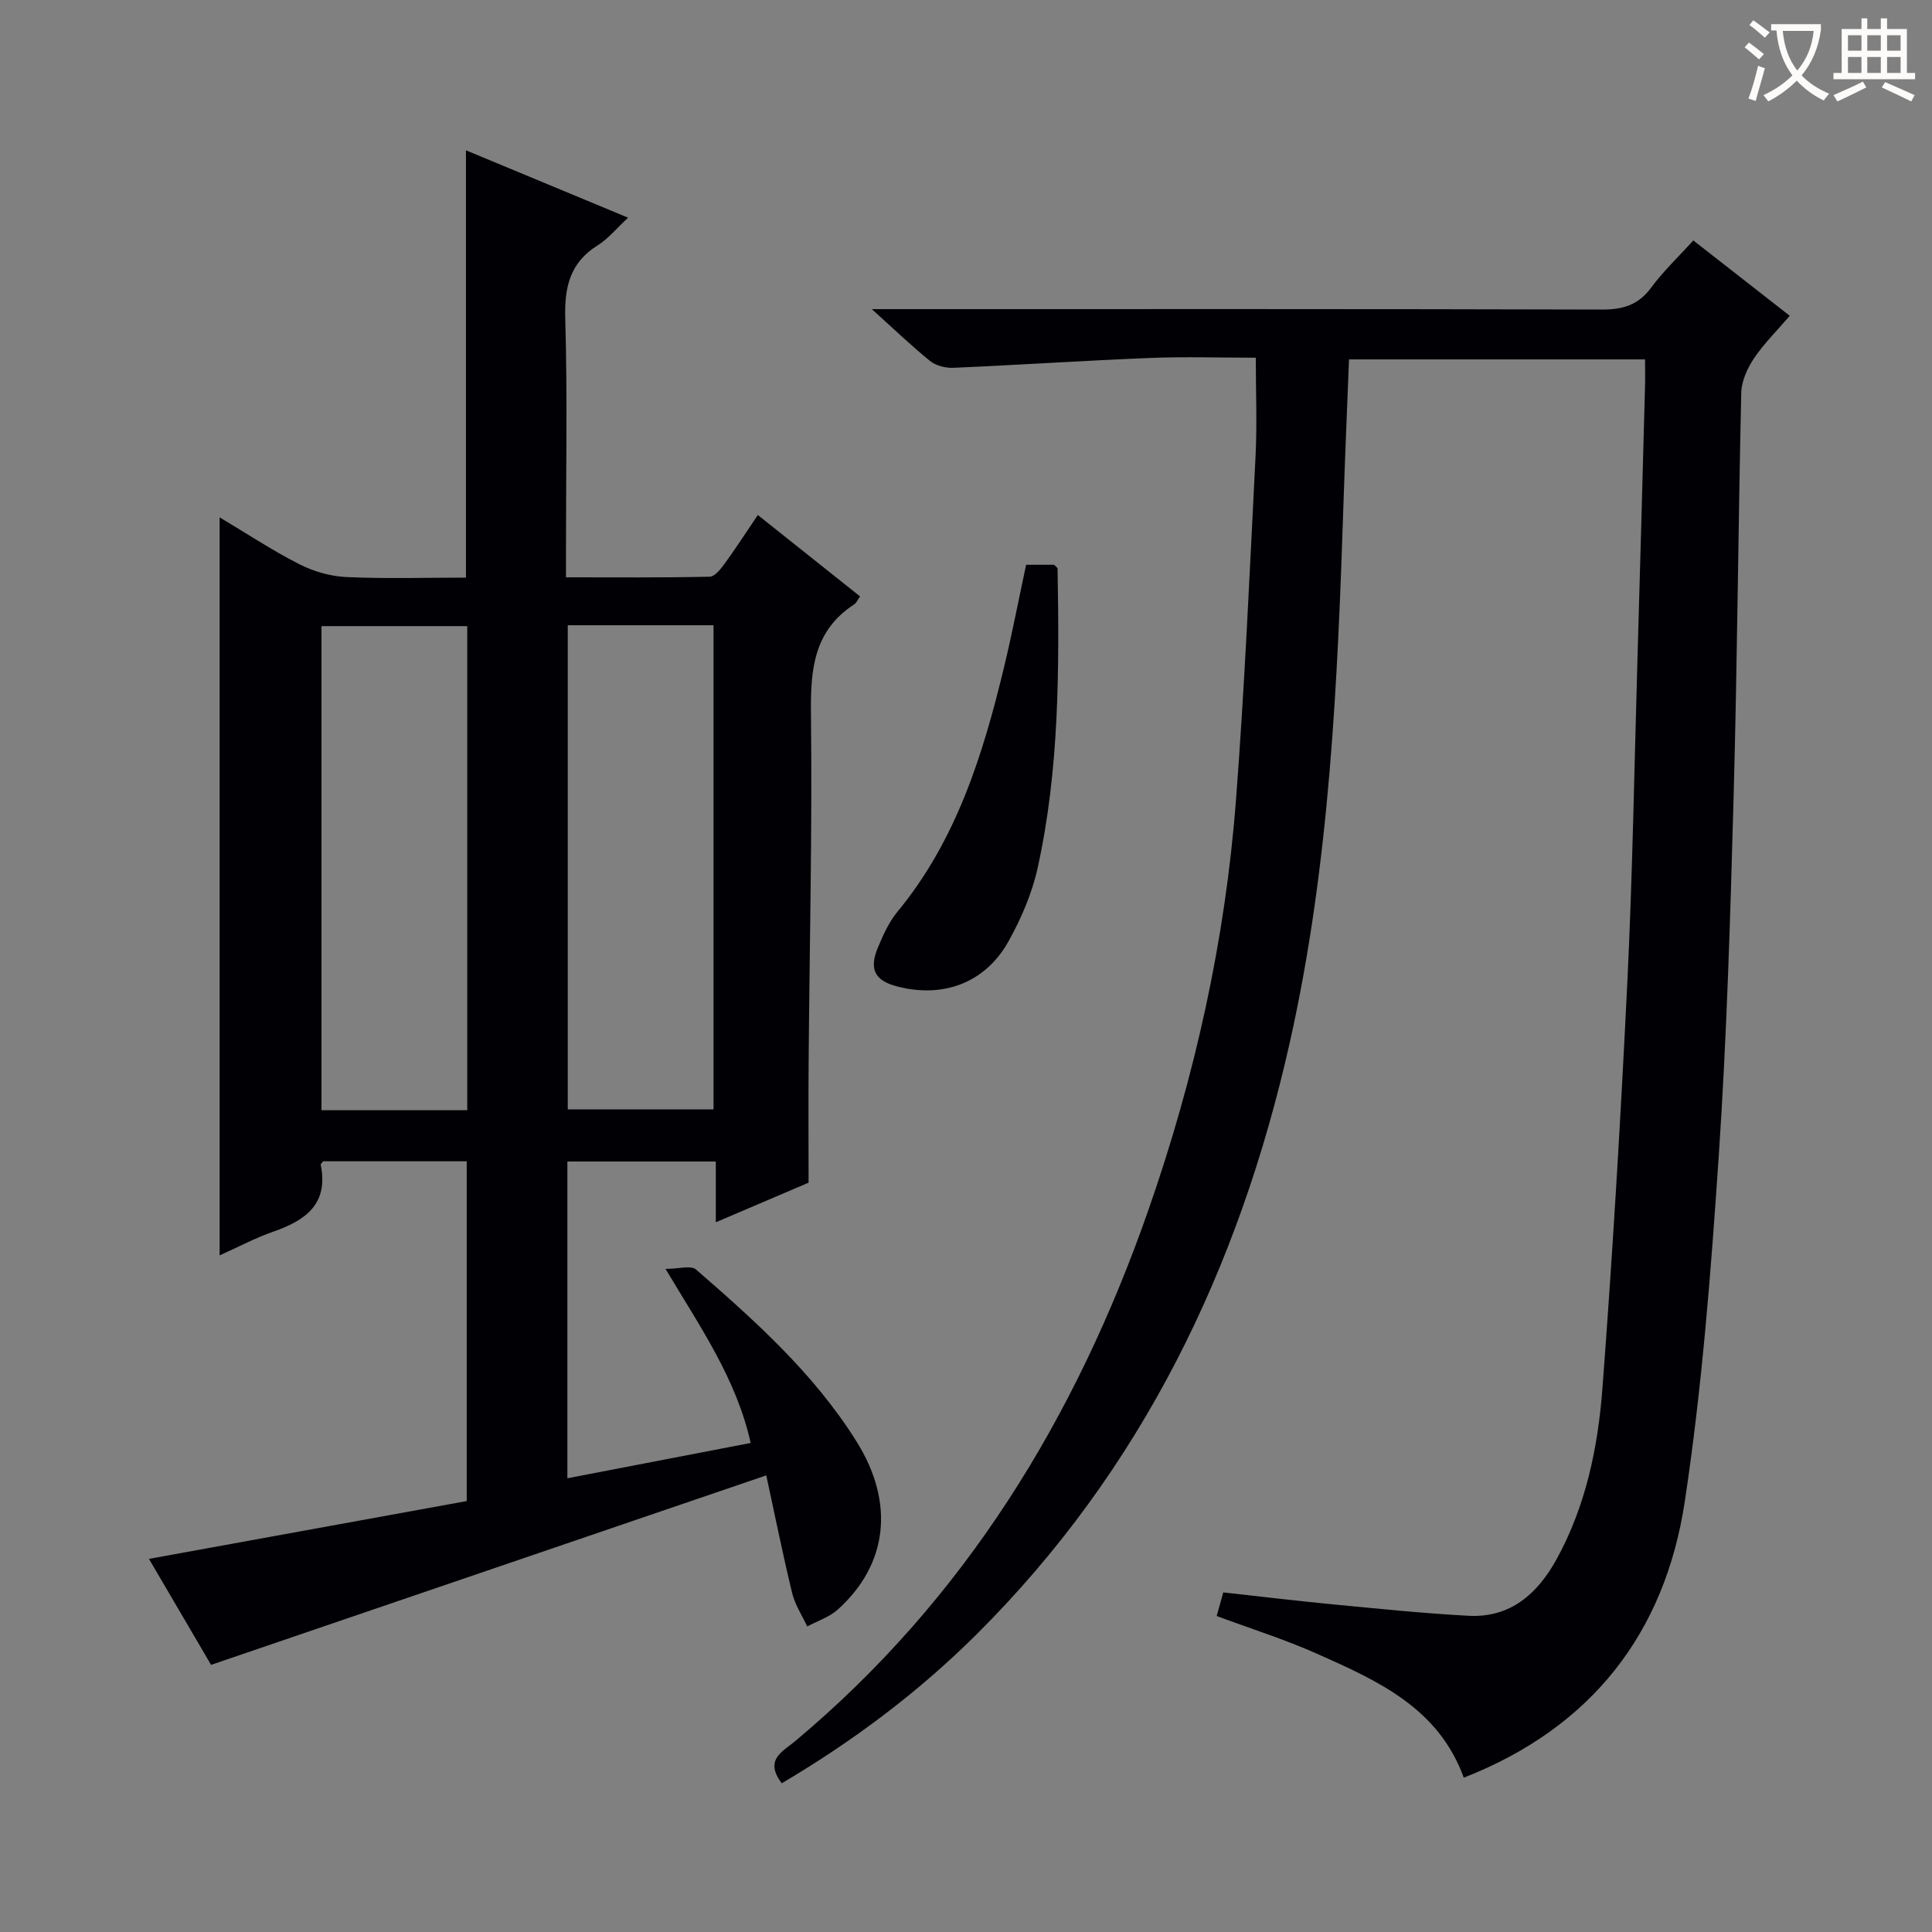
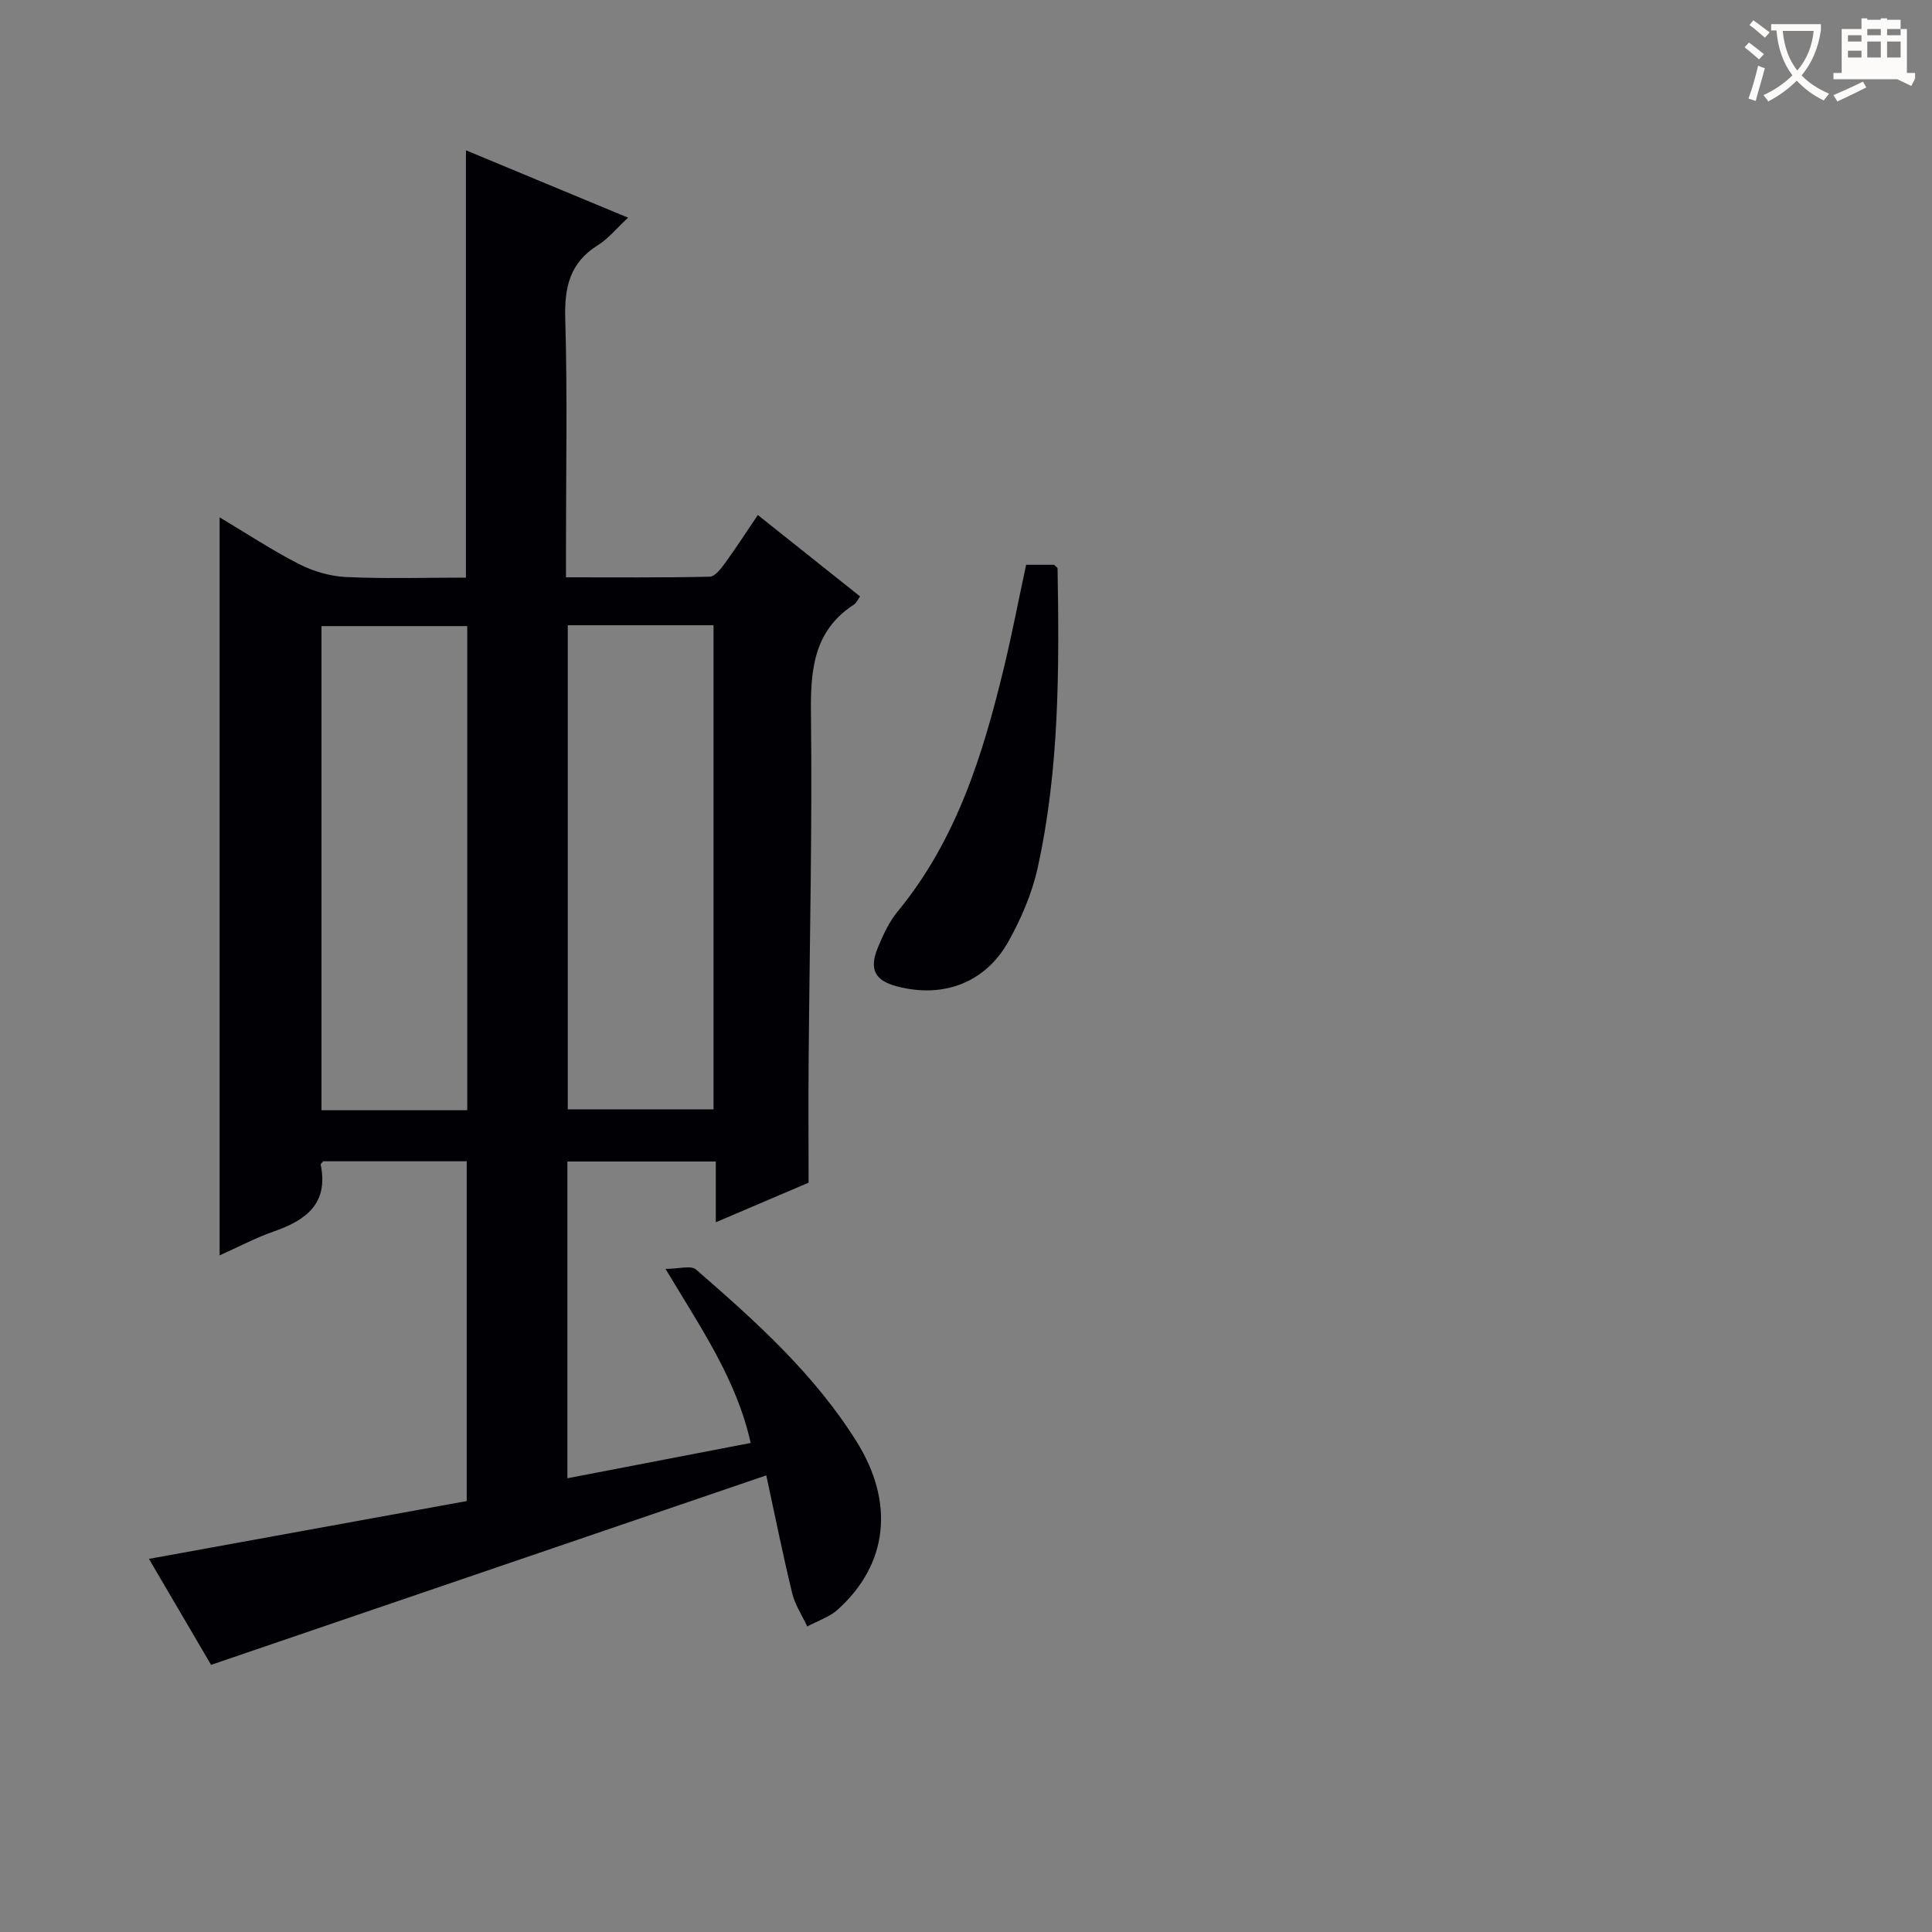
<svg xmlns="http://www.w3.org/2000/svg" enable-background="new 0 0 400 400" viewBox="0 0 400 400">
  <rect x="0" y="0" width="400" height="400" fill="#808080" stroke="none" />
  <g fill="#010105">
    <path d="m43.7 344.69c-3.87-6.61-8.37-14.29-12.86-21.94 22.15-4.03 43.82-7.98 65.79-11.97 0-23.53 0-46.76 0-70.35-9.84 0-19.74 0-29.7 0-.16.21-.57.51-.53.71 1.65 8.1-3.09 11.52-9.77 13.84-3.73 1.3-7.26 3.19-11.16 4.93 0-50.93 0-101.56 0-152.8 5.45 3.25 10.78 6.78 16.43 9.67 2.96 1.51 6.47 2.54 9.78 2.69 8.28.38 16.58.12 24.79.12 0-29.67 0-58.76 0-88.47 10.95 4.55 21.99 9.14 33.57 13.95-2.41 2.23-4.11 4.36-6.28 5.71-5.8 3.62-6.92 8.7-6.73 15.21.46 15.81.15 31.65.15 47.48v6.06c10.2 0 19.98.09 29.75-.13 1.09-.02 2.33-1.65 3.16-2.79 2.25-3.08 4.32-6.3 6.81-9.98 7.13 5.67 14.09 11.22 21.17 16.85-.47.65-.75 1.34-1.25 1.67-8.35 5.44-9.03 13.47-8.92 22.59.28 23.97-.29 47.95-.48 71.92-.07 8.29-.01 16.59-.01 25.2-5.94 2.53-12.32 5.25-19.21 8.2 0-4.38 0-8.27 0-12.58-10.41 0-20.42 0-30.73 0v65.58c12.7-2.45 25.13-4.84 37.95-7.31-2.95-13.22-10.29-23.76-17.63-36.04 2.75 0 5.26-.78 6.3.12 12.33 10.7 24.5 21.62 33.26 35.64 7.92 12.68 6.49 25.39-3.89 34.77-1.74 1.57-4.2 2.35-6.33 3.5-1.07-2.29-2.54-4.49-3.12-6.9-1.91-7.85-3.5-15.79-5.36-24.38-38.59 13.17-76.49 26.1-114.95 39.23zm53.04-114.83c0-33.71 0-66.92 0-100.23-10.28 0-20.29 0-30.18 0v100.23zm20.81-100.41v100.23h30.18c0-33.53 0-66.75 0-100.23-10.15 0-20.04 0-30.18 0z" />
-     <path d="m161.85 369.21c-3.68-4.89.17-6.54 2.75-8.7 35.21-29.44 58.17-67.07 73.15-109.95 9.62-27.54 15.93-55.88 18.15-84.97 1.81-23.69 2.84-47.44 4.05-71.17.33-6.59.05-13.21.05-20.36-7.27 0-14.56-.24-21.83.05-13.6.54-27.19 1.45-40.79 2.04-1.6.07-3.59-.43-4.8-1.4-3.86-3.11-7.44-6.57-12.08-10.75h6.21c48.32 0 96.64-.05 144.97.09 4.36.01 7.54-.95 10.19-4.56 2.45-3.33 5.51-6.21 8.71-9.75 6.51 5.09 12.99 10.15 19.97 15.6-2.64 3.08-5.34 5.74-7.41 8.82-1.38 2.05-2.57 4.69-2.63 7.09-.64 27.96-.82 55.94-1.59 83.9-.68 24.77-1.41 49.56-3.08 74.28-1.61 23.85-3.45 47.77-7.02 71.38-4.11 27.22-19.28 46.84-45.76 57.2-5.24-14.47-17.86-20.08-30.34-25.64-6.64-2.96-13.62-5.16-20.82-7.83.43-1.54.85-3.05 1.37-4.89 7.63.84 15.02 1.74 22.43 2.45 9.42.9 18.84 1.88 28.29 2.39 8.68.47 14.31-4.5 18.26-11.67 6.06-10.99 8.58-23.11 9.51-35.36 2.13-28.01 3.79-56.06 5.16-84.12 1.07-21.93 1.43-43.9 2.07-65.85.56-19.12 1.07-38.24 1.59-57.37.05-1.8.01-3.6.01-5.75-20.55 0-40.63 0-61.29 0-.37 9.6-.8 19.33-1.12 29.06-1.23 37.73-2.85 75.47-11.16 112.44-10.48 46.64-30.61 88.44-64.91 122.54-12.05 11.99-25.63 22.12-40.26 30.76z" />
    <path d="m212.45 116.93h5.78c.31.34.73.57.73.82.35 20.78.38 41.58-4.14 62-1.16 5.25-3.4 10.44-6.03 15.16-4.79 8.58-13.49 11.8-23.02 9.33-4.64-1.2-5.9-3.54-4-8.09 1.08-2.59 2.29-5.27 4.05-7.4 12.21-14.8 17.69-32.5 22.07-50.67 1.66-6.89 2.99-13.86 4.56-21.15z" />
  </g>
  <path d="m362.1 8.8c1.1.8 2.1 1.6 3.1 2.4l-1 1.1c-1.3-1.1-2.3-2-3-2.5zm1.9 4.8c.5.2.9.4 1.4.5-.6 2.3-1.3 4.5-1.9 6.8l-1.5-.5c.8-2.1 1.4-4.3 2-6.8zm-1-9.4c1.3.9 2.4 1.8 3.4 2.5l-1 1.1c-1.4-1.2-2.4-2.1-3.2-2.6zm3.7 2.2v-1.4h10.3v1.2c-.5 3.6-1.8 6.8-4 9.4 1.5 1.6 3.4 2.8 5.7 3.8-.3.4-.7.8-1.1 1.4-2.3-1.1-4.1-2.5-5.6-4.1-1.6 1.6-3.6 3.1-5.9 4.3-.3-.5-.7-.9-1-1.3 2.4-1.1 4.4-2.5 6-4.1-1.9-2.5-3-5.6-3.3-9.3h-1.1zm8.8 0h-6.4c.3 3.3 1.3 6 3 8.2 2-2.3 3.1-5.1 3.4-8.2z" fill="#fcfbfa" />
-   <path d="m385.3 3.8h1.3v2.2h2.8v-2.2h1.3v2.2h4.1v9.1h1.7v1.3h-16.9v-1.3h1.7v-9.1h4.1v-2.2zm.4 13.1.7 1.2c-1.8.9-3.8 1.9-6 2.9-.2-.4-.5-.8-.8-1.3 2.3-1 4.3-1.9 6.1-2.8zm-3.1-6.4h2.8v-3.2h-2.8zm0 4.6h2.8v-3.3h-2.8zm4-4.6h2.8v-3.2h-2.8zm0 4.6h2.8v-3.3h-2.8zm3.7 1.9c2.1.9 4.1 1.8 6.1 2.7l-.7 1.3c-2.2-1.1-4.2-2-6.1-2.9zm3.2-9.7h-2.8v3.2h2.8zm-2.8 7.8h2.8v-3.3h-2.8z" fill="#fcfbfa" />
+   <path d="m385.3 3.8h1.3v2.2h2.8v-2.2h1.3v2.2h4.1v9.1h1.7v1.3h-16.9v-1.3h1.7v-9.1h4.1v-2.2zm.4 13.1.7 1.2c-1.8.9-3.8 1.9-6 2.9-.2-.4-.5-.8-.8-1.3 2.3-1 4.3-1.9 6.1-2.8zm-3.1-6.4h2.8v-3.2h-2.8m0 4.6h2.8v-3.3h-2.8zm4-4.6h2.8v-3.2h-2.8zm0 4.6h2.8v-3.3h-2.8zm3.7 1.9c2.1.9 4.1 1.8 6.1 2.7l-.7 1.3c-2.2-1.1-4.2-2-6.1-2.9zm3.2-9.7h-2.8v3.2h2.8zm-2.8 7.8h2.8v-3.3h-2.8z" fill="#fcfbfa" />
</svg>